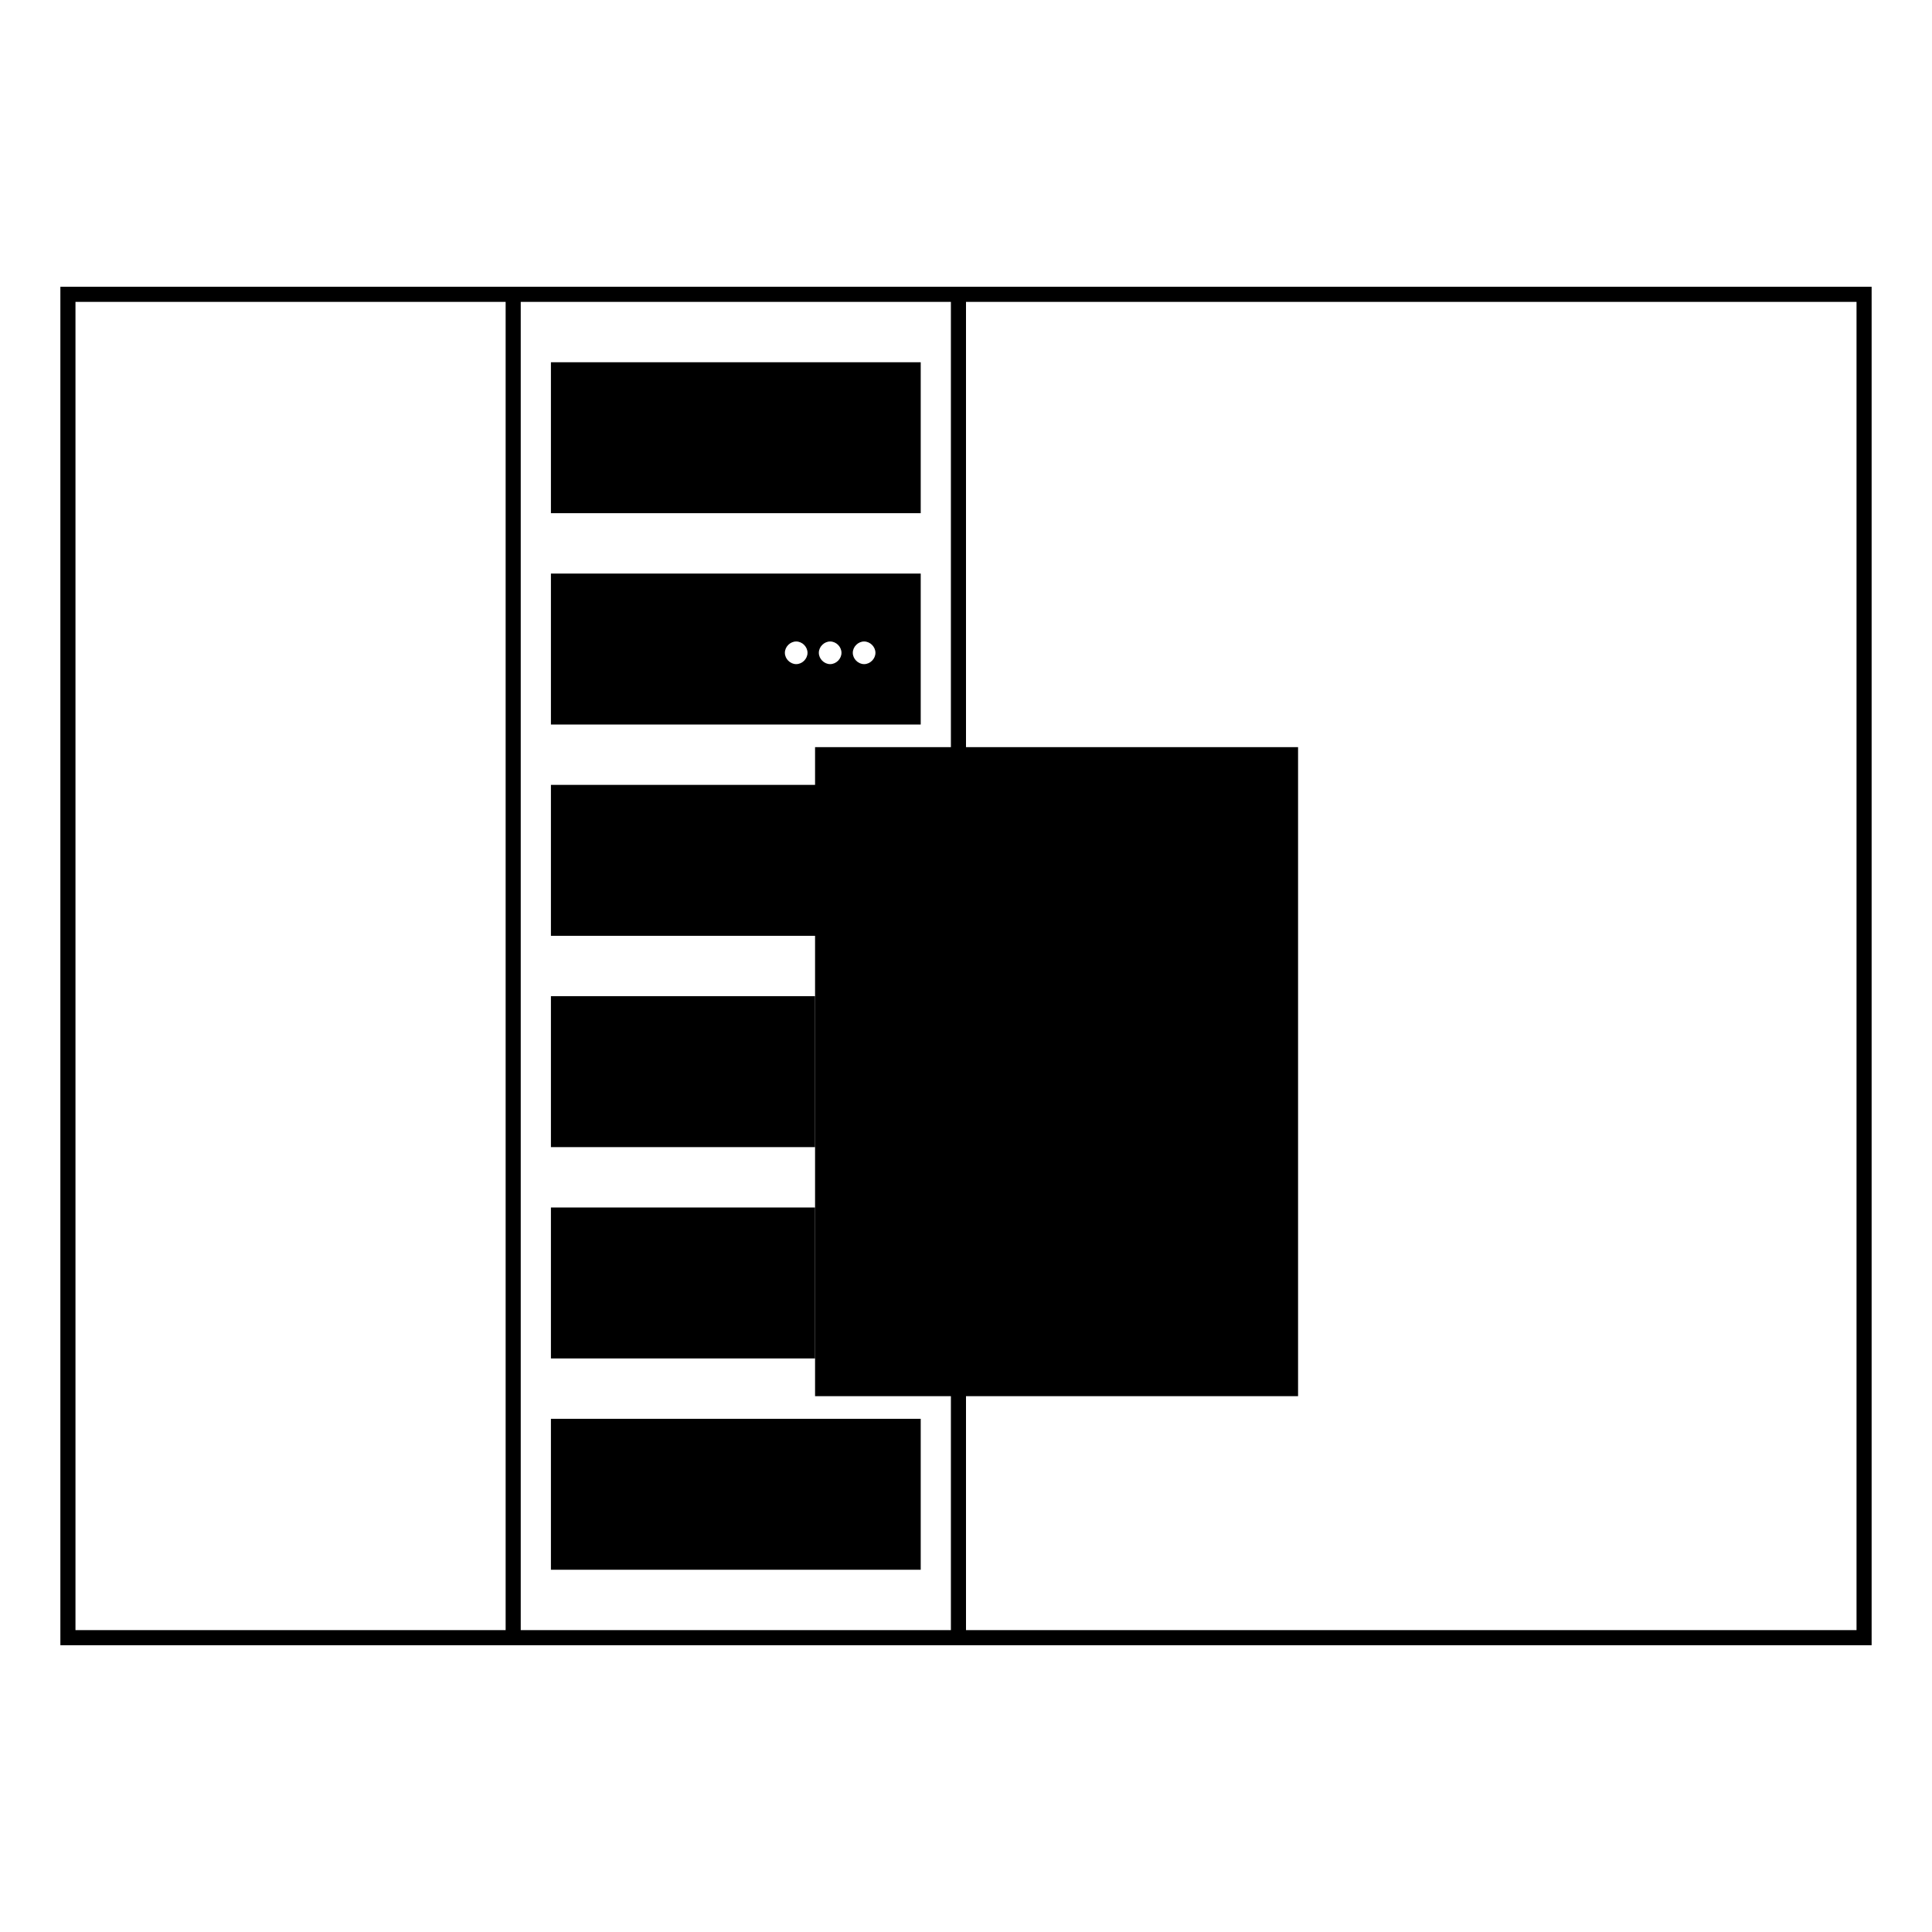
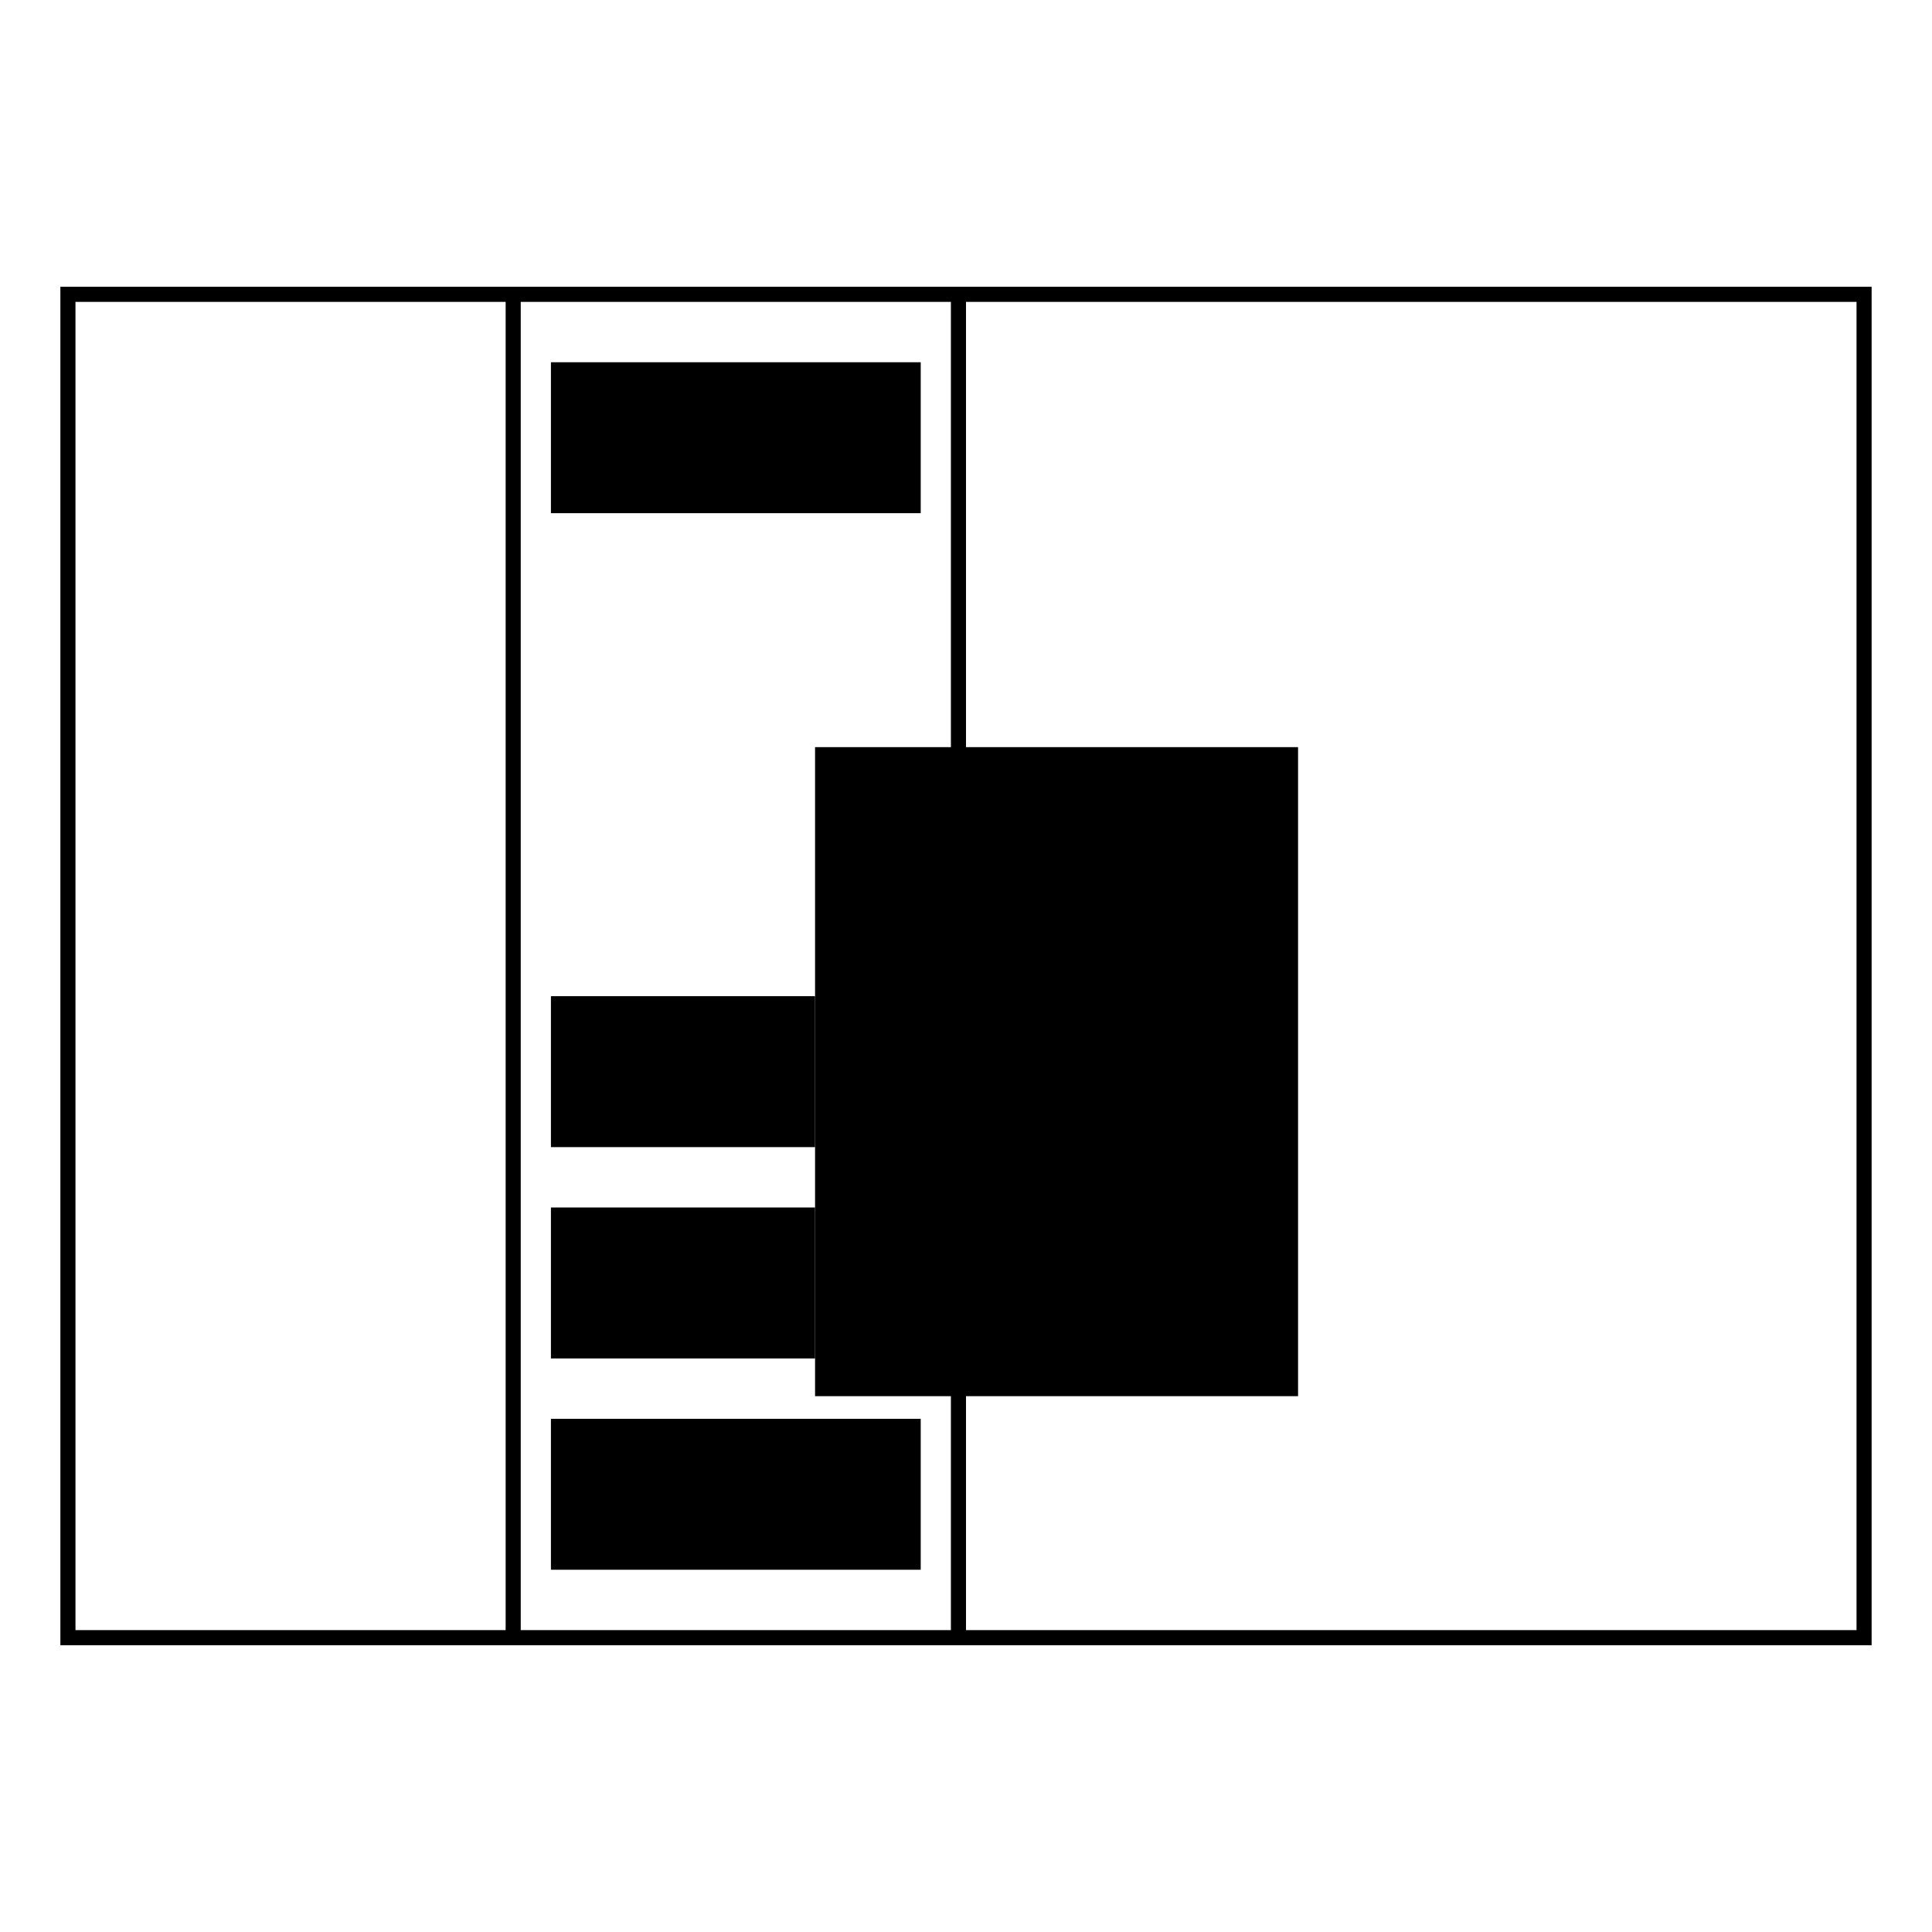
<svg xmlns="http://www.w3.org/2000/svg" style="enable-background:new 0 0 256 256" viewBox="0 0 256 256">
  <style />
  <path class="ba-graphics-gray1" d="M73 48H122V68H73z" />
-   <path class="ba-graphics-gray1" d="M73 104H122V124H73z" />
  <path class="ba-graphics-gray1" d="M73 188H122V208H73z" />
  <path class="ba-graphics-white" d="M9,39h238H9v178V39z M109,184v-84h62v84H109z" />
  <path class="ba-graphics-gray80" d="M170,101v82h-42h-2h-16v-82h16h2H170 M248,38H8v180h240V38L248,38z M128,99V40h118v176H128v-31h44V99H128 L128,99z M69,216V40h57v59h-18v86h18v31H69L69,216z M10,216V40h57v176H10L10,216z" />
  <path class="ba-graphics-highlight" d="M73 132H108V152H73z" />
  <path class="ba-graphics-highlight" d="M73 160H108V180H73z" />
-   <path class="ba-graphics-highlight" d="M122,76H73v20h49V76z M105.5,88c-0.8,0-1.5-0.7-1.5-1.5s0.7-1.5,1.5-1.5s1.5,0.7,1.5,1.5S106.3,88,105.5,88z M110,88c-0.8,0-1.5-0.7-1.5-1.5s0.7-1.5,1.5-1.5s1.5,0.7,1.5,1.5S110.8,88,110,88z M114.5,88c-0.8,0-1.5-0.7-1.5-1.5 s0.7-1.5,1.5-1.5s1.5,0.7,1.5,1.5S115.3,88,114.5,88z" />
  <path class="ba-graphics-highlight" d="M110 143H170V163H110z" />
</svg>